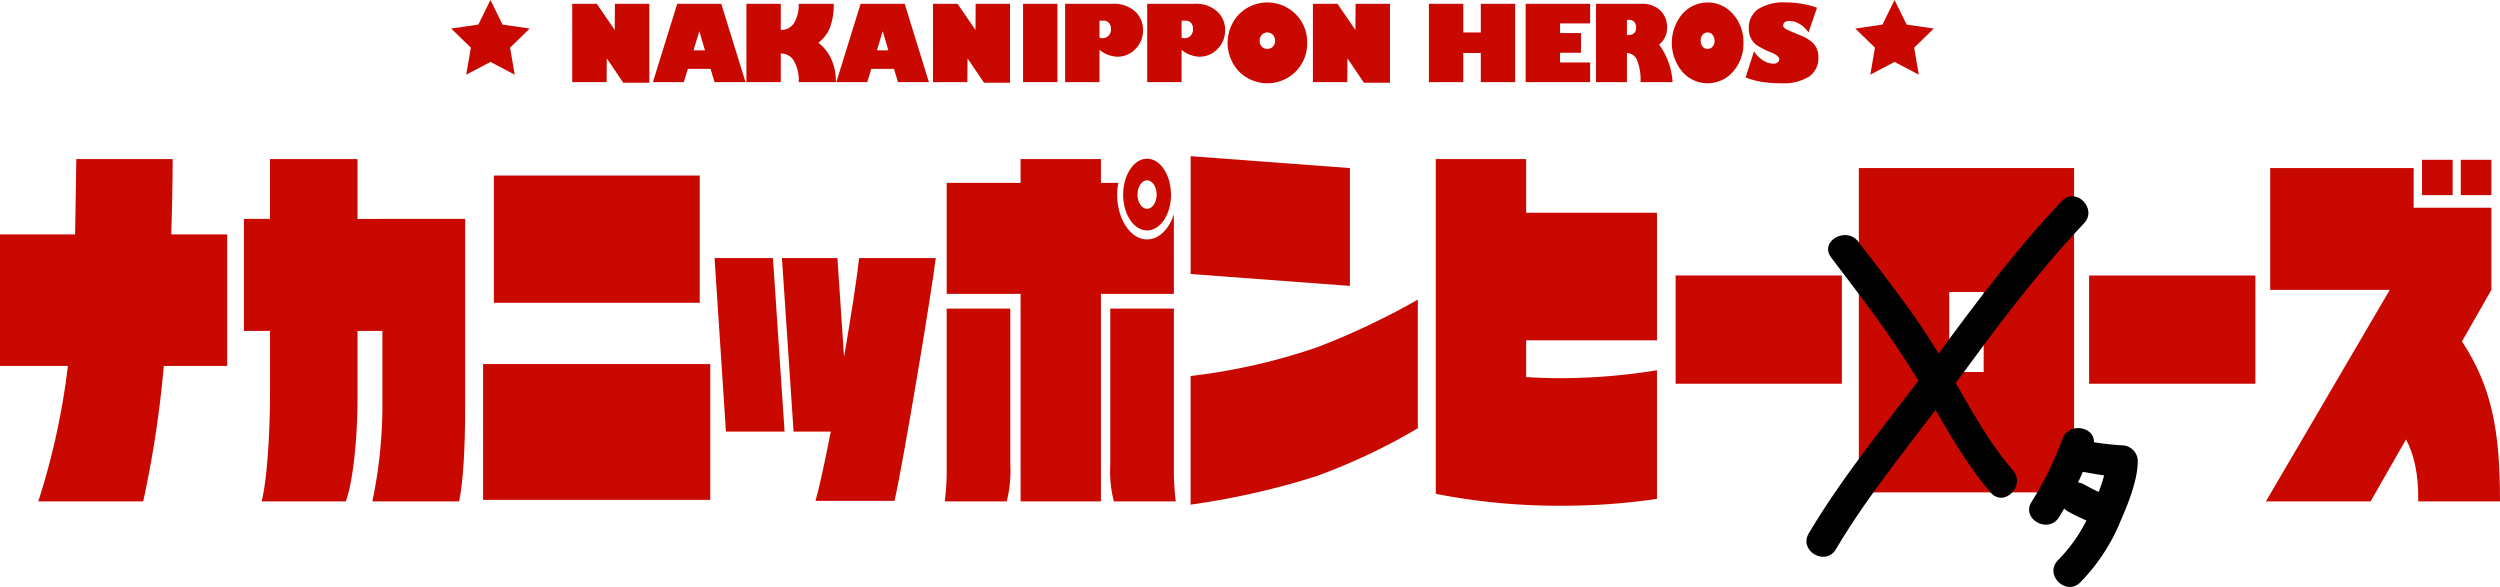
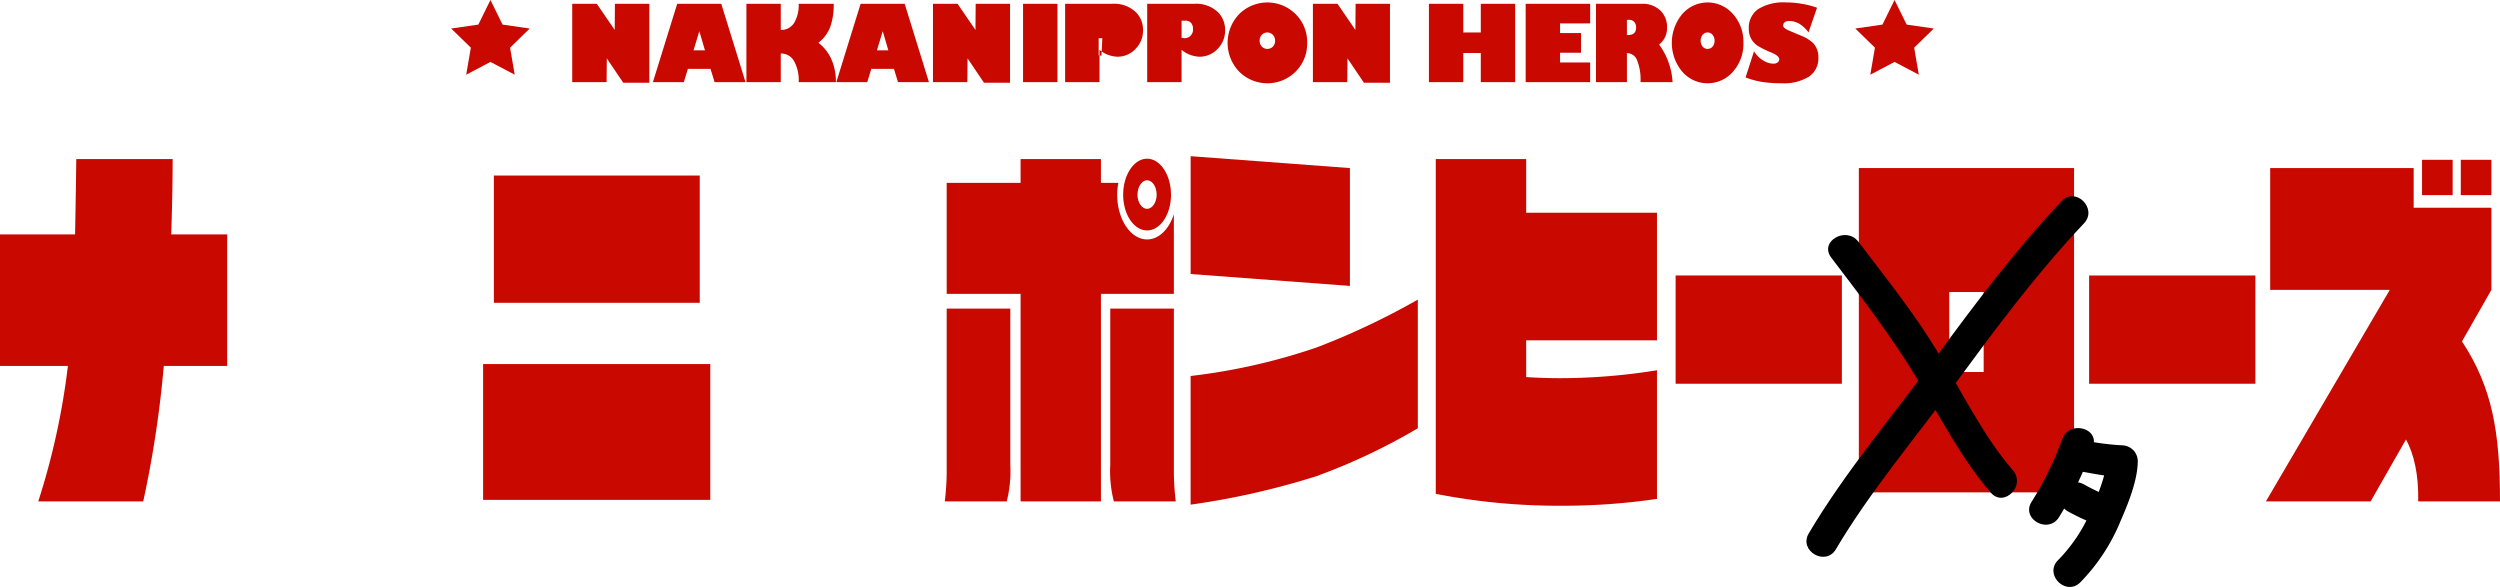
<svg xmlns="http://www.w3.org/2000/svg" width="453.572" height="106.492">
  <g data-name="Group 25893">
    <g data-name="Group 25660">
      <g data-name="Group 25653">
        <g data-name="Group 25652" fill="#c90800">
          <path data-name="Path 93841" d="M41.215 66.387h-11.5a194.613 194.613 0 0 1-3.731 24.581H6.941a130.187 130.187 0 0 0 5.38-24.581H.001V42.523h13.622s.13-6.539.217-13.665h17.485c0 3.4-.087 8.565-.261 13.665h10.152z" />
-           <path data-name="Path 93842" d="M84.39 39.713v33.8c0 11.7-.78 15.821-1.084 17.455H67.555a85.5 85.5 0 0 0 1.823-16.8V60.045h-4.513v12.1c0 7.714-.867 15.428-2.125 18.828H47.469c1.215-4.9 1.519-14.971 1.519-19.155V60.045h-4.733V39.713h4.73V28.86h15.88v10.855z" />
          <path data-name="Path 93843" d="M128.864 66.048v24.648H87.649V66.048zm-1.908-11.115H89.601V31.848h37.355z" />
-           <path data-name="Path 93844" d="M140.237 46.824l2.109 31.478h-10.641l-2.062-31.478zm29.532 0c-.624 5.486-5.9 37.177-7.479 44.049h-14.335c.672-2.291 1.677-7.032 2.781-12.57h-6.759l-2.11-31.478h10.068l1.2 17.949c1.342-7.828 2.446-15.073 2.733-17.949z" />
          <path data-name="Path 93845" d="M171.757 55.992h11.54V84.3a22.221 22.221 0 0 1-.65 6.668H171.41a46.371 46.371 0 0 0 .347-5.1zm41.216-2.682h-13.232v37.658h-14.577V53.31h-13.407V33.174h13.406v-4.316h14.577v4.316h3.166a11.106 11.106 0 0 0-.216 2.158c0 4.445 2.429 8.108 5.423 8.108 2.125 0 3.991-1.832 4.859-4.576zm.347 37.658h-11.236a22.22 22.22 0 0 1-.651-6.668V55.992h11.541v29.877a46.371 46.371 0 0 0 .344 5.099zm-9.545-55.636c0-3.6 1.953-6.538 4.339-6.538s4.338 2.942 4.338 6.538-1.952 6.472-4.338 6.472-4.338-2.877-4.338-6.472zm2.6 0c0 1.373.78 2.55 1.736 2.55s1.734-1.177 1.734-2.55c0-1.439-.78-2.615-1.734-2.615s-1.732 1.176-1.732 2.615z" />
          <path data-name="Path 93846" d="M244.911 51.872l-28.894-2.157V28.337l28.894 2.158zm12.322 2.485v23.341a110.317 110.317 0 0 1-18.4 8.694 139.4 139.4 0 0 1-22.821 5.165V68.216a109.641 109.641 0 0 0 22.821-5.164 132.012 132.012 0 0 0 18.4-8.695z" />
          <path data-name="Path 93847" d="M276.891 61.744v6.669q3.123.2 6.247.2a110.118 110.118 0 0 0 17.484-1.439v23.339a117.179 117.179 0 0 1-17.484 1.242 115.635 115.635 0 0 1-22.647-2.158V28.86h16.4v9.742h23.732v23.144z" />
          <path data-name="Path 93848" d="M304.007 49.983h30.163V69.62h-30.163z" />
          <path data-name="Path 93849" d="M376.294 30.491V89.33h-39.047V30.491zm-16.4 22.49h-6.247v14.512h6.247z" />
          <path data-name="Path 93850" d="M379.025 49.983h30.165V69.62h-30.165z" />
          <path data-name="Path 93851" d="M453.571 90.968h-14.838c.087-4.969-.78-8.564-2.214-11.244l-6.421 11.244h-19l22.473-38.373h-21.694v-22.1h26.032v7.19h14.1v14.91l-5.336 9.347c5.553 8.432 6.898 16.605 6.898 29.026zm-8.59-55.571h-5.553v-6.402h5.553zm7.027 0h-5.552v-6.402h5.552z" />
        </g>
      </g>
      <g data-name="Group 25657">
        <g data-name="Group 25654">
          <path data-name="Path 93852" d="M374.193 79.585a60 60 0 0 1-5.579 11.421c-2.015 3.078 2.919 5.938 4.922 2.877a67.3 67.3 0 0 0 6.153-12.782c1.33-3.421-4.179-4.9-5.5-1.516z" />
        </g>
        <g data-name="Group 25655">
          <path data-name="Path 93853" d="M376.201 85.314c2.927.447 5.826 1.192 8.8 1.179l-2.85-2.85c0 2.488-1.638 6.333-2.583 8.516a28.684 28.684 0 0 1-6.172 9.466c-2.606 2.589 1.425 6.622 4.031 4.031a34.687 34.687 0 0 0 7.371-11.289c1.338-3.055 3.059-7.331 3.054-10.724a2.892 2.892 0 0 0-2.85-2.85 47.307 47.307 0 0 1-7.285-.976c-3.588-.548-5.136 4.943-1.515 5.5z" />
        </g>
        <g data-name="Group 25656">
          <path data-name="Path 93854" d="M375.232 92.811a42.081 42.081 0 0 0 6.062 2.722 2.875 2.875 0 0 0 3.506-1.991 2.91 2.91 0 0 0-1.991-3.506c-.421-.155-.843-.308-1.261-.47l-.518-.2c-.47-.189.6.28-.216-.092a37.618 37.618 0 0 1-2.706-1.382c-3.207-1.789-6.084 3.134-2.876 4.921z" />
        </g>
      </g>
      <g data-name="Group 25658">
        <path data-name="Path 93855" d="M374.069 36.481c-8.444 8.932-15.5 18.326-22.765 28.227-7.716 10.514-16.5 20.842-23.145 32.066-1.873 3.165 3.052 6.035 4.921 2.877 6.193-10.463 14.373-20.139 21.579-29.937 7.482-10.172 14.748-20.009 23.441-29.2 2.519-2.665-1.5-6.7-4.031-4.031z" />
      </g>
      <g data-name="Group 25659">
        <path data-name="Path 93856" d="M332.229 46.722c5.526 7.272 10.939 14.269 15.67 22.115 4.171 6.92 7.979 14.4 13.276 20.534 2.4 2.781 6.418-1.265 4.031-4.031-5.5-6.368-9.371-14.449-13.729-21.606-4.317-7.089-9.322-13.307-14.326-19.889-2.19-2.883-7.143-.046-4.921 2.877z" />
      </g>
    </g>
    <g data-name="Group 25661">
      <g data-name="Group 25662">
        <g data-name="Group 25661" fill="#c90800">
          <path data-name="Path 93857" d="M108.279.691l3.249 4.742.038-4.742h6.236v14.322h-4.724l-2.985-4.422-.038 4.309h-6.236V.691z" />
          <path data-name="Path 93858" d="M122.865.691h7.993l4.4 14.209h-5.613l-.731-2.4h-4.115l-.732 2.4h-5.611zm2.959 8.446h2.075l-1.021-3.477z" />
          <path data-name="Path 93859" d="M144.906.691h6.349a11.867 11.867 0 0 1-.642 4.241 6.591 6.591 0 0 1-2.136 2.825 7.687 7.687 0 0 1 2.286 2.834 9.931 9.931 0 0 1 .889 4.309h-6.746a7.131 7.131 0 0 0-.865-3.855 2.7 2.7 0 0 0-2.386-1.342v5.2h-6.236V.691h6.236v4.742a2.743 2.743 0 0 0 2.494-1.4 6.42 6.42 0 0 0 .757-3.342z" />
          <path data-name="Path 93860" d="M156.141.691h7.994l4.4 14.209h-5.611l-.732-2.4h-4.115l-.731 2.4h-5.612zm2.959 8.446h2.073l-1.02-3.477z" />
          <path data-name="Path 93861" d="M173.728.691l3.249 4.742.038-4.742h6.236v14.322h-4.725l-2.984-4.422-.039 4.309h-6.235V.691z" />
          <path data-name="Path 93862" d="M191.848.691V14.9h-6.236V.691z" />
-           <path data-name="Path 93863" d="M207.379 5.491a4.688 4.688 0 0 1-1.369 3.391 4.462 4.462 0 0 1-3.316 1.407 5.4 5.4 0 0 1-3.213-1.247V14.9h-6.236V.691h8.541a5.68 5.68 0 0 1 4.4 1.624 4.54 4.54 0 0 1 1.193 3.176zm-7.388 1.435a1.5 1.5 0 0 0 1.133-.454 1.616 1.616 0 0 0 .435-1.17 1.735 1.735 0 0 0-.3-1.078 1.31 1.31 0 0 0-1.115-.473h-.662v3.1a1.994 1.994 0 0 0 .51.077z" />
+           <path data-name="Path 93863" d="M207.379 5.491a4.688 4.688 0 0 1-1.369 3.391 4.462 4.462 0 0 1-3.316 1.407 5.4 5.4 0 0 1-3.213-1.247V14.9h-6.236V.691h8.541a5.68 5.68 0 0 1 4.4 1.624 4.54 4.54 0 0 1 1.193 3.176zm-7.388 1.435h-.662v3.1a1.994 1.994 0 0 0 .51.077z" />
          <path data-name="Path 93864" d="M222.27 5.491a4.685 4.685 0 0 1-1.371 3.391 4.46 4.46 0 0 1-3.315 1.407 5.4 5.4 0 0 1-3.213-1.247V14.9h-6.236V.691h8.541a5.682 5.682 0 0 1 4.4 1.624 4.545 4.545 0 0 1 1.194 3.176zm-7.389 1.435a1.5 1.5 0 0 0 1.134-.454 1.621 1.621 0 0 0 .435-1.17 1.742 1.742 0 0 0-.3-1.078 1.314 1.314 0 0 0-1.116-.473h-.66v3.1a1.985 1.985 0 0 0 .508.077z" />
          <path data-name="Path 93865" d="M237.159 7.769a7.162 7.162 0 0 1-2.088 5.219 7.262 7.262 0 0 1-10.26 0 7.54 7.54 0 0 1 0-10.418 7.262 7.262 0 0 1 10.26 0 7.133 7.133 0 0 1 2.088 5.199zm-5.82-.387a1.513 1.513 0 0 0-.4-1.058 1.391 1.391 0 0 0-2.013-.008 1.523 1.523 0 0 0-.387 1.066 1.5 1.5 0 0 0 .4 1.078 1.416 1.416 0 0 0 2 0 1.493 1.493 0 0 0 .4-1.079z" />
          <path data-name="Path 93866" d="M242.659.691l3.249 4.742.038-4.742h6.235v14.322h-4.724l-2.985-4.422-.038 4.309h-6.235V.691z" />
          <path data-name="Path 93867" d="M259.248.691h6.235v5.2h3.174v-5.2h6.236V14.9h-6.236V9.611h-3.174v5.291h-6.235z" />
          <path data-name="Path 93868" d="M276.801 14.902V.691h11.7v3.553h-5.462v1.757h3.8v3.571h-3.8v1.757h5.46v3.572z" />
          <path data-name="Path 93869" d="M302.449 4.944a3.733 3.733 0 0 1-1.445 3.136 12.73 12.73 0 0 1 2.448 6.822h-5.816a9.4 9.4 0 0 0-.637-4.007 1.988 1.988 0 0 0-1.828-1.266v5.272h-5.611V.691h8.282a4.6 4.6 0 0 1 3.5 1.322 4.1 4.1 0 0 1 1.107 2.931zm-7.126 1.418q1.515 0 1.513-1.343a1.6 1.6 0 0 0-.255-.944 1.232 1.232 0 0 0-1.072-.473h-.34v2.76z" />
          <path data-name="Path 93870" d="M316.308 7.769a7.6 7.6 0 0 1-1.879 5.219 6.084 6.084 0 0 1-9.234 0 8.156 8.156 0 0 1 0-10.418 6.084 6.084 0 0 1 9.234 0 7.568 7.568 0 0 1 1.879 5.199zm-5.238-.387a1.613 1.613 0 0 0-.357-1.058 1.167 1.167 0 0 0-1.811-.008 1.623 1.623 0 0 0-.348 1.066 1.6 1.6 0 0 0 .356 1.078 1.186 1.186 0 0 0 1.8 0 1.592 1.592 0 0 0 .36-1.079z" />
          <path data-name="Path 93871" d="M324.615 3.812a1.267 1.267 0 0 0-.822.226.761.761 0 0 0-.274.622q0 .434 1.078.9t2.211.924a7.09 7.09 0 0 1 2.115 1.3 3.675 3.675 0 0 1 .983 2.659 3.988 3.988 0 0 1-1.691 3.453 8.742 8.742 0 0 1-5.074 1.207 22.315 22.315 0 0 1-3.411-.236 14.5 14.5 0 0 1-3.032-.822l1.53-4.743a5.023 5.023 0 0 0 1.6 1.631 3.588 3.588 0 0 0 1.938.618 1.194 1.194 0 0 0 .737-.226.682.682 0 0 0 .3-.566q0-.624-1.417-1.227a14.762 14.762 0 0 1-2.665-1.339 3.58 3.58 0 0 1-1.436-2.981 4.092 4.092 0 0 1 1.7-3.564A8.7 8.7 0 0 1 324.03.441a17.246 17.246 0 0 1 2.957.264 14.746 14.746 0 0 1 2.674.7l-1.55 4.477a5.481 5.481 0 0 0-1.615-1.54 3.6 3.6 0 0 0-1.881-.53z" />
        </g>
      </g>
      <g data-name="Group 25663" fill="#c90800">
        <path data-name="Path 93872" d="M88.98 0l2.2 4.462 4.924.715-3.563 3.473.841 4.9-4.4-2.315-4.4 2.315.841-4.9-3.563-3.473 4.924-.715z" />
        <path data-name="Path 93873" d="M343.724 0l2.2 4.462 4.924.715-3.563 3.473.841 4.9-4.4-2.315-4.4 2.315.841-4.9-3.563-3.473 4.924-.715z" />
      </g>
    </g>
  </g>
</svg>